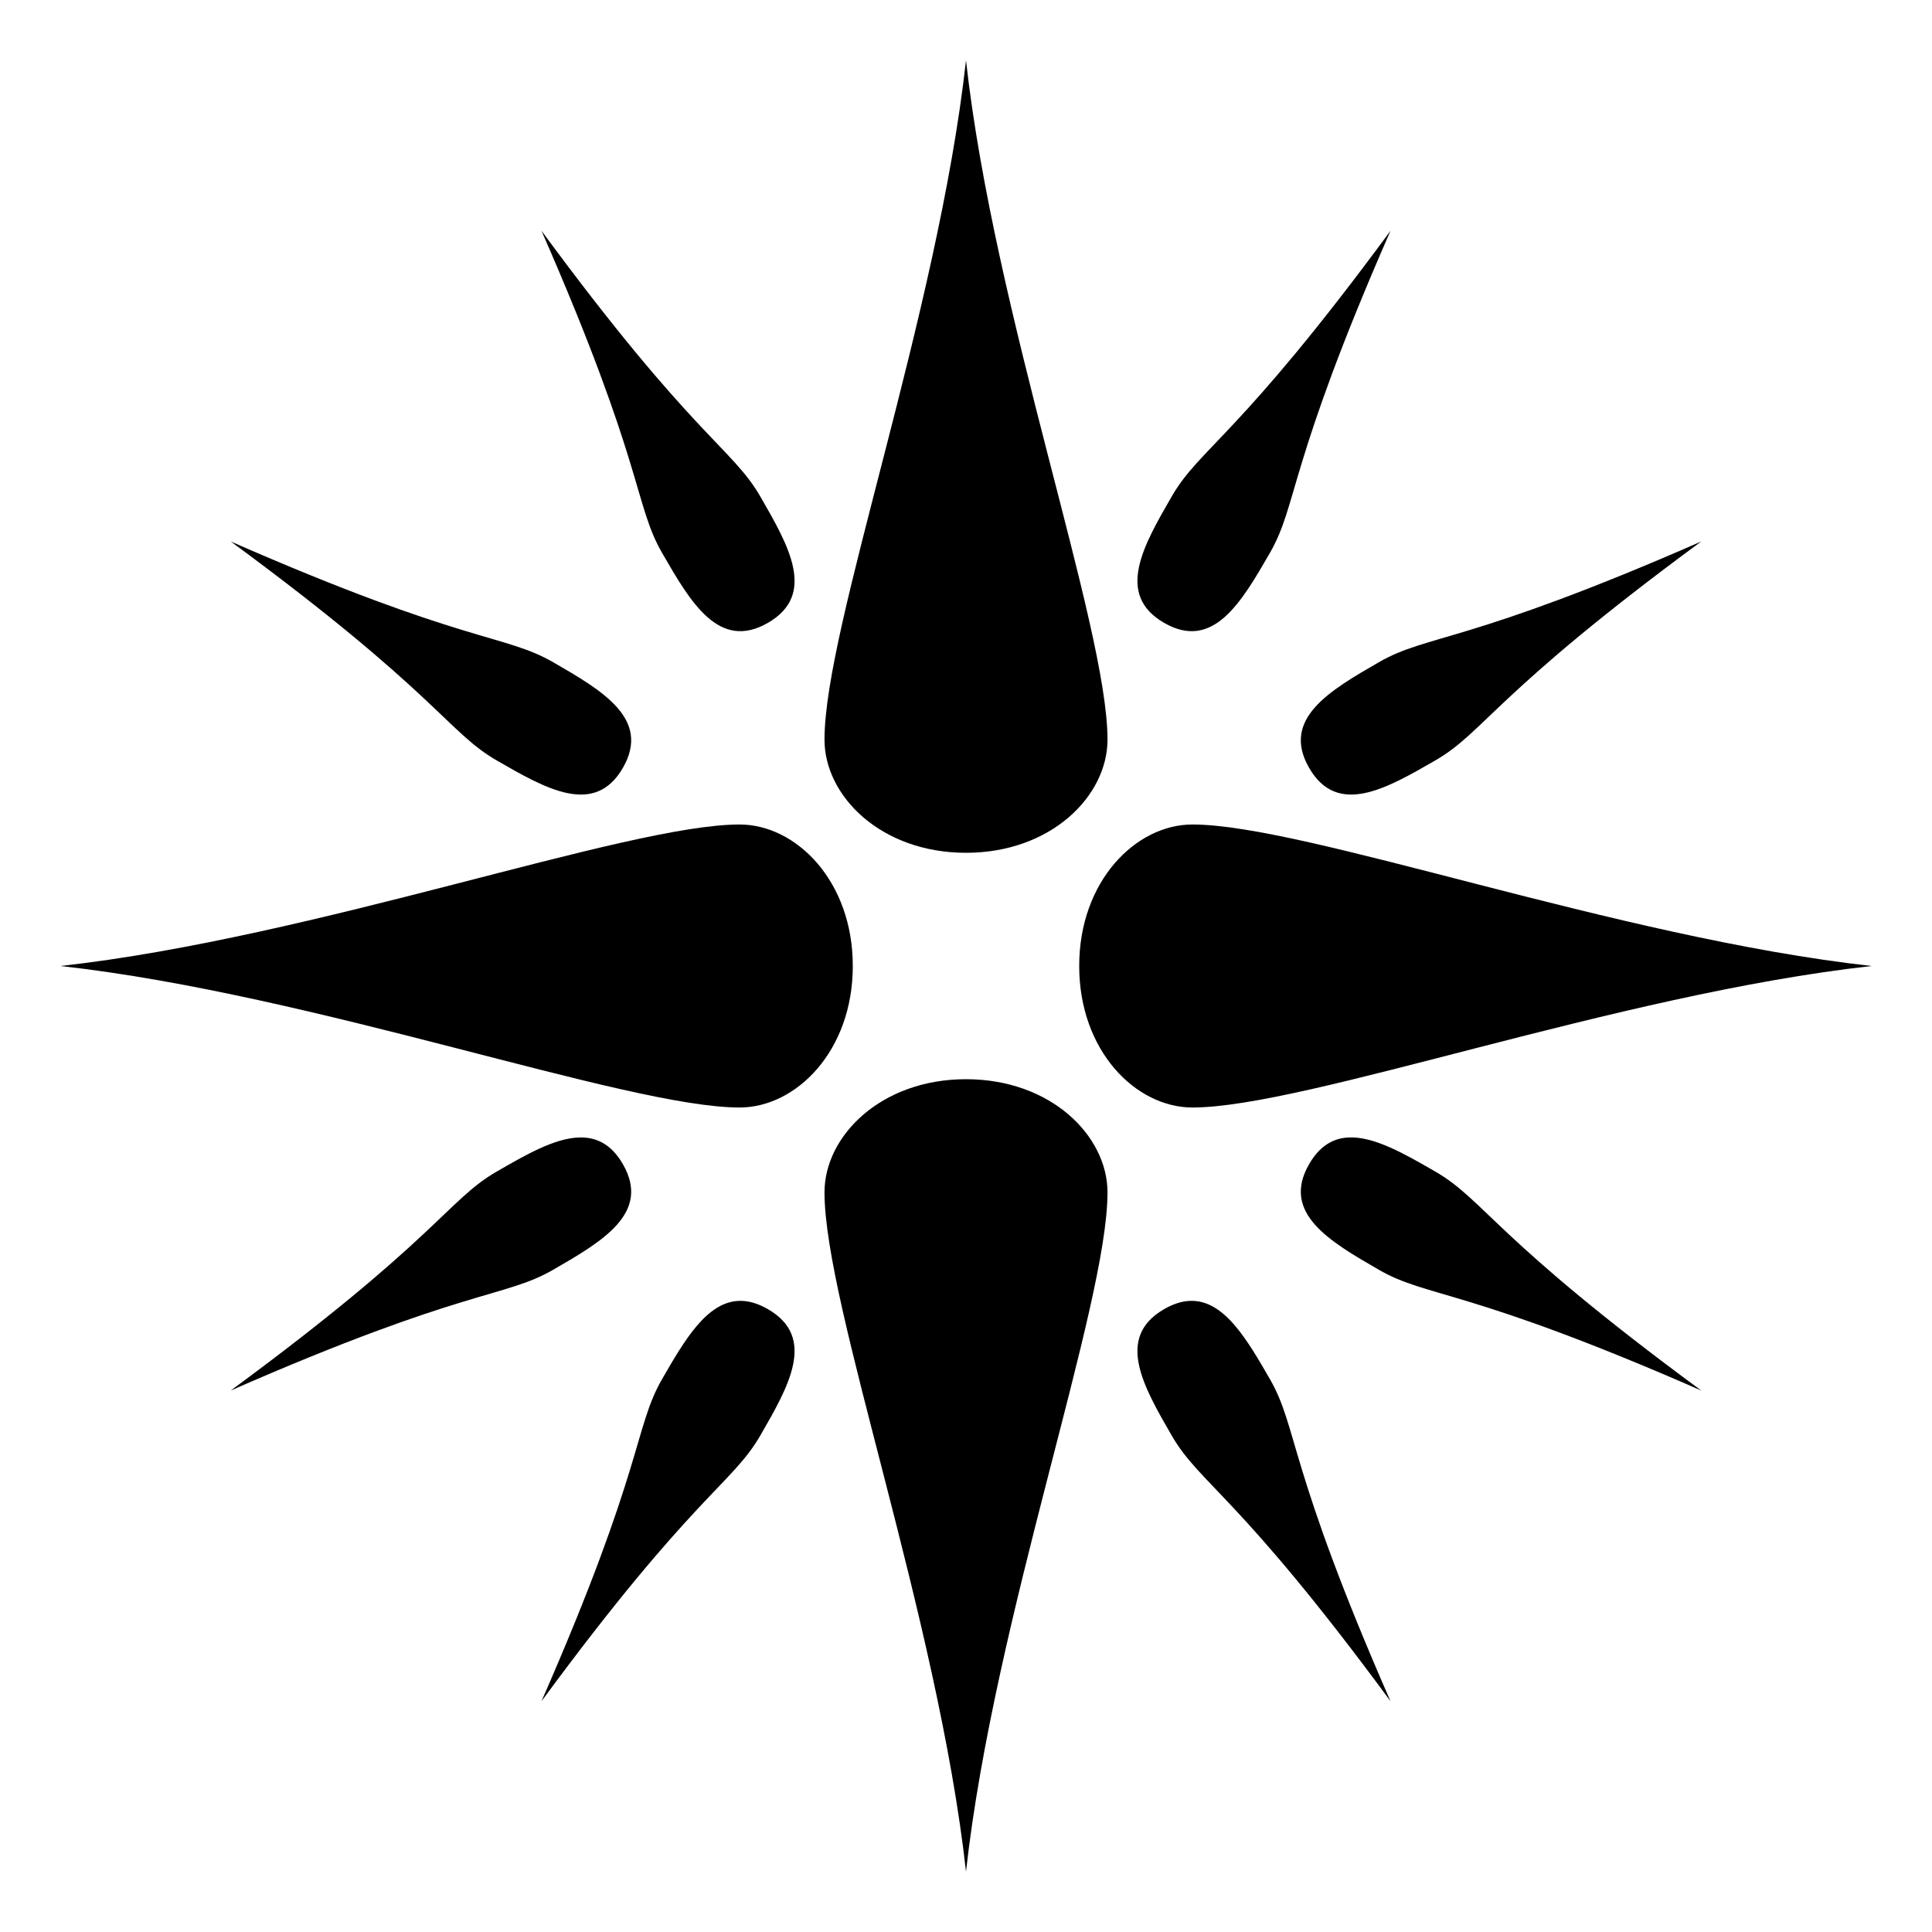
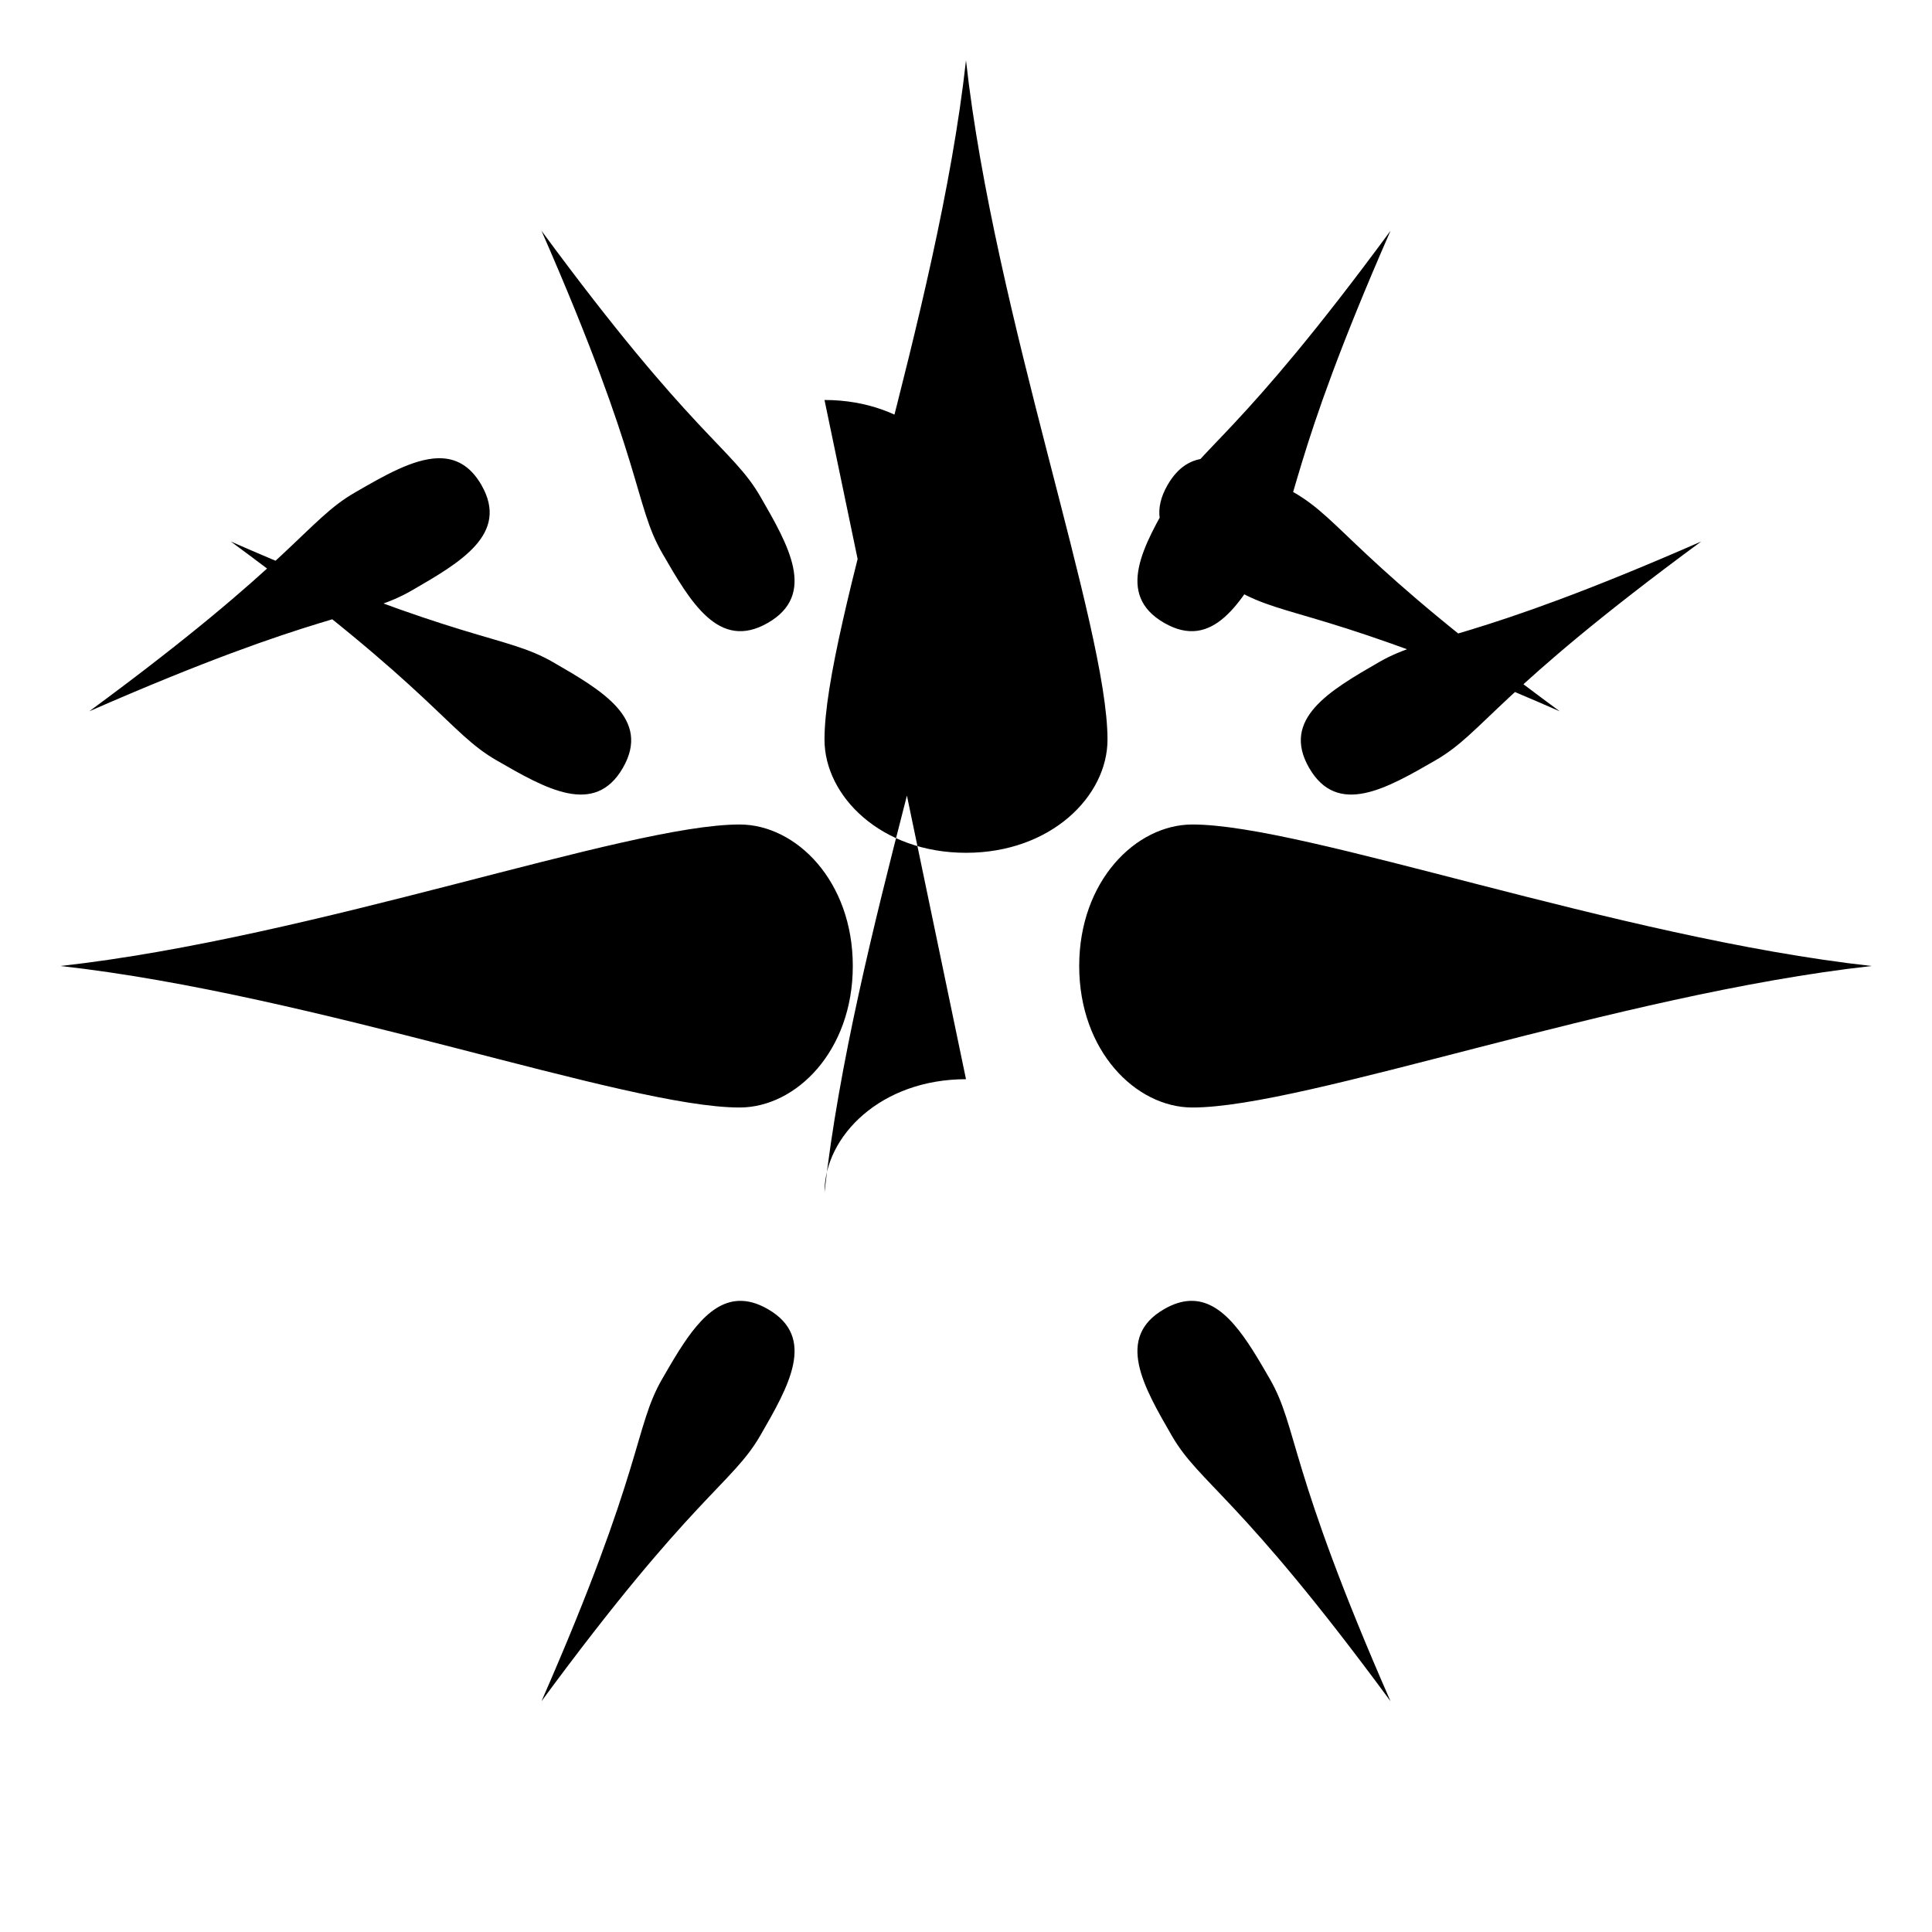
<svg xmlns="http://www.w3.org/2000/svg" width="800" height="800" viewBox="0 0 512 512">
-   <path fill="currentColor" d="M256 16c-7.5 67.5-37.5 150-37.5 180c0 15 15 30 37.5 30s37.5-15 37.5-30c0-30-30-112.5-37.5-180M143.5 61.156c27.255 62.207 24.5 72.447 32 85.438s15.01 25.97 28 18.47s5.5-20.48-2-33.47s-17.755-15.73-58-70.438m225 0c-40.245 54.707-50.5 57.447-58 70.438s-14.99 25.97-2 33.47s20.5-5.48 28-18.47s4.745-23.23 32-85.438M61.156 143.5c54.707 40.245 57.447 50.5 70.438 58s25.97 14.99 33.47 2s-5.48-20.5-18.47-28s-23.23-4.745-85.438-32m389.688 0c-62.207 27.255-72.447 24.5-85.438 32s-25.97 15.01-18.47 28c7.502 12.99 20.48 5.5 33.47-2s15.73-17.755 70.438-58M196 218.5c-30 0-112.5 30-180 37.5c67.5 7.5 150 37.5 180 37.5c15 0 30-15 30-37.5s-15-37.5-30-37.5m120 0c-15 0-30 15-30 37.5s15 37.5 30 37.5c30 0 112.5-30 180-37.5c-67.5-7.5-150-37.5-180-37.5M256 286c-22.5 0-37.5 15-37.5 30c0 30 30 112.5 37.5 180c7.5-67.5 37.5-150 37.5-180c0-15-15-30-37.5-30m-102.438 15.438c-6.563.164-14.255 4.61-21.968 9.062c-12.99 7.5-15.73 17.755-70.438 58c62.207-27.255 72.447-24.5 85.438-32s25.97-15.01 18.47-28c-3.048-5.277-7.01-7.175-11.5-7.063zm203.844 0c-4.067.19-7.656 2.19-10.47 7.062c-7.498 12.99 5.48 20.5 18.47 28s23.23 4.745 85.438 32c-54.707-40.245-57.447-50.5-70.438-58c-8.12-4.688-16.22-9.378-23-9.063zM195.72 344.75c-8.48.378-14.36 10.508-20.22 20.656c-7.5 12.99-4.745 23.23-32 85.438c40.245-54.707 50.5-57.447 58-70.438s14.99-25.97 2-33.47c-2.842-1.64-5.408-2.292-7.78-2.186m119.53 0c-2.086.1-4.314.78-6.75 2.188c-12.99 7.5-5.5 20.478 2 33.468s17.755 15.73 58 70.438c-27.255-62.207-24.5-72.447-32-85.438c-6.094-10.554-12.21-21.092-21.25-20.656" />
+   <path fill="currentColor" d="M256 16c-7.5 67.5-37.5 150-37.5 180c0 15 15 30 37.5 30s37.5-15 37.5-30c0-30-30-112.5-37.5-180M143.5 61.156c27.255 62.207 24.5 72.447 32 85.438s15.01 25.97 28 18.47s5.5-20.48-2-33.47s-17.755-15.73-58-70.438m225 0c-40.245 54.707-50.5 57.447-58 70.438s-14.99 25.97-2 33.47s20.5-5.48 28-18.47s4.745-23.23 32-85.438M61.156 143.5c54.707 40.245 57.447 50.5 70.438 58s25.97 14.99 33.47 2s-5.48-20.5-18.47-28s-23.23-4.745-85.438-32m389.688 0c-62.207 27.255-72.447 24.5-85.438 32s-25.97 15.01-18.47 28c7.502 12.99 20.48 5.5 33.47-2s15.73-17.755 70.438-58M196 218.5c-30 0-112.5 30-180 37.5c67.5 7.5 150 37.5 180 37.5c15 0 30-15 30-37.5s-15-37.5-30-37.5m120 0c-15 0-30 15-30 37.5s15 37.5 30 37.5c30 0 112.5-30 180-37.5c-67.5-7.5-150-37.5-180-37.5M256 286c-22.5 0-37.5 15-37.5 30c7.5-67.5 37.5-150 37.5-180c0-15-15-30-37.5-30m-102.438 15.438c-6.563.164-14.255 4.61-21.968 9.062c-12.99 7.5-15.73 17.755-70.438 58c62.207-27.255 72.447-24.5 85.438-32s25.97-15.01 18.47-28c-3.048-5.277-7.01-7.175-11.5-7.063zm203.844 0c-4.067.19-7.656 2.19-10.47 7.062c-7.498 12.99 5.48 20.5 18.47 28s23.23 4.745 85.438 32c-54.707-40.245-57.447-50.5-70.438-58c-8.12-4.688-16.22-9.378-23-9.063zM195.72 344.75c-8.48.378-14.36 10.508-20.22 20.656c-7.5 12.99-4.745 23.23-32 85.438c40.245-54.707 50.5-57.447 58-70.438s14.99-25.97 2-33.47c-2.842-1.64-5.408-2.292-7.78-2.186m119.53 0c-2.086.1-4.314.78-6.75 2.188c-12.99 7.5-5.5 20.478 2 33.468s17.755 15.73 58 70.438c-27.255-62.207-24.5-72.447-32-85.438c-6.094-10.554-12.21-21.092-21.25-20.656" />
</svg>